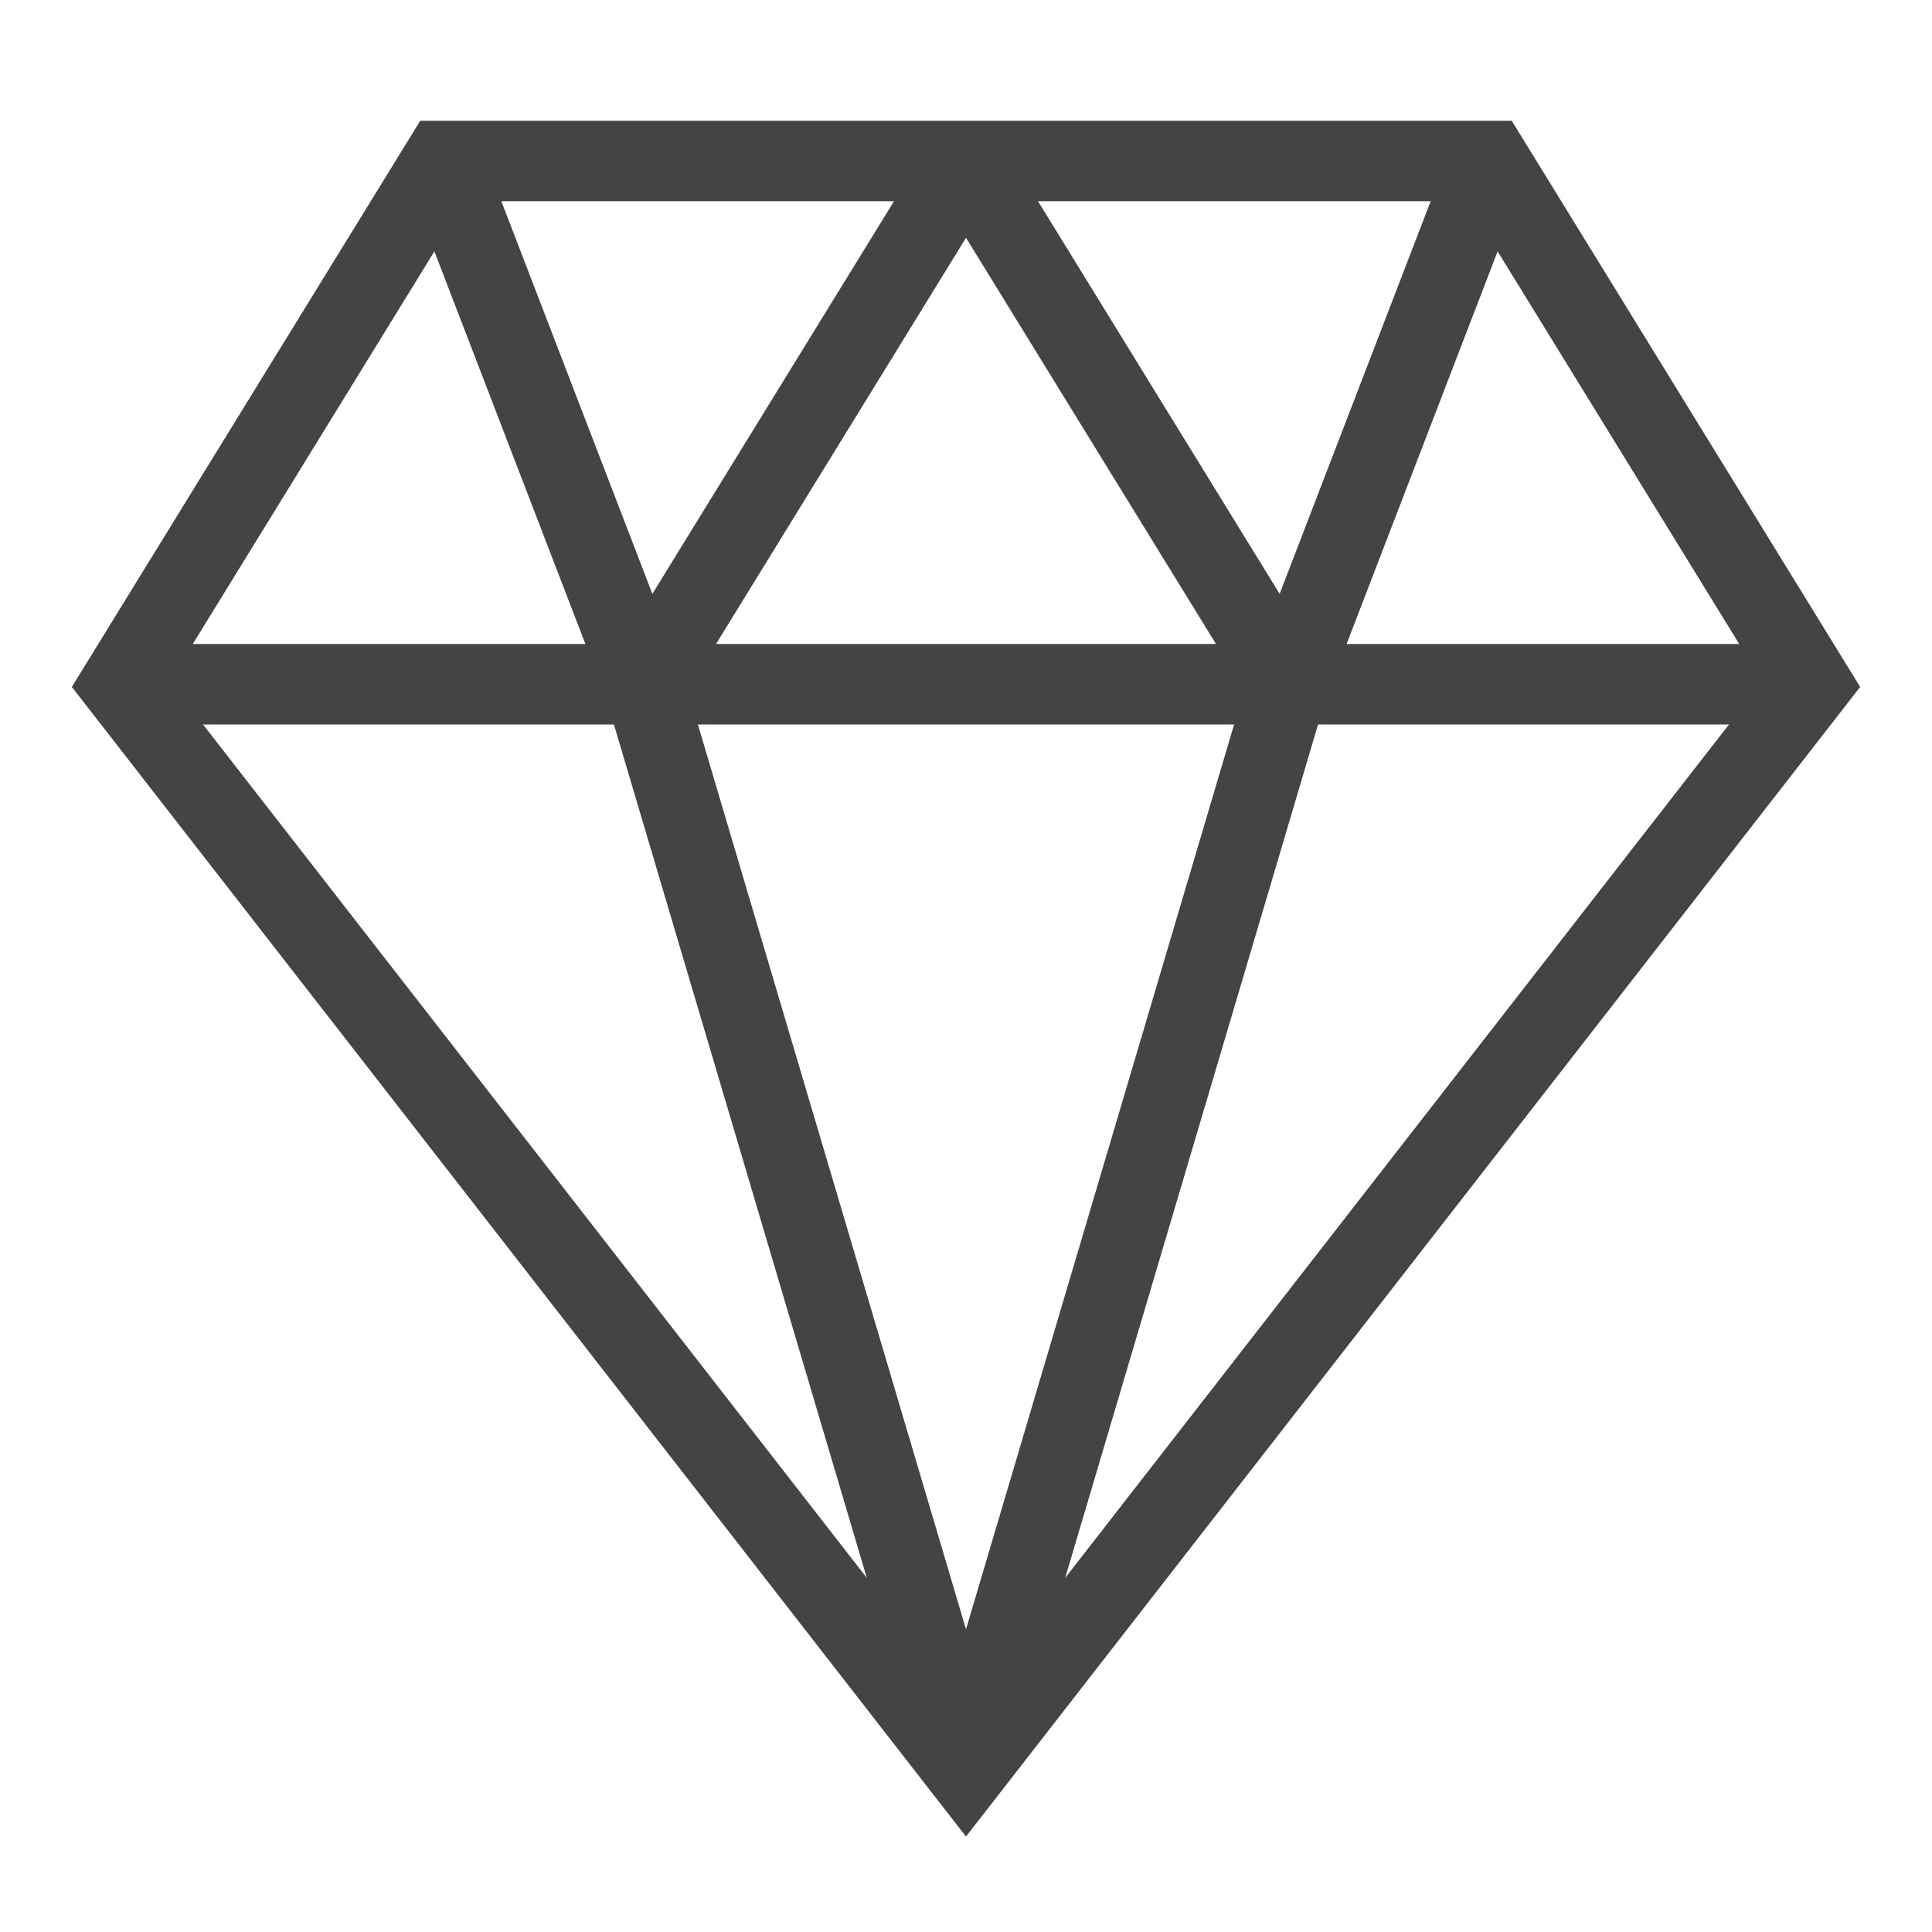
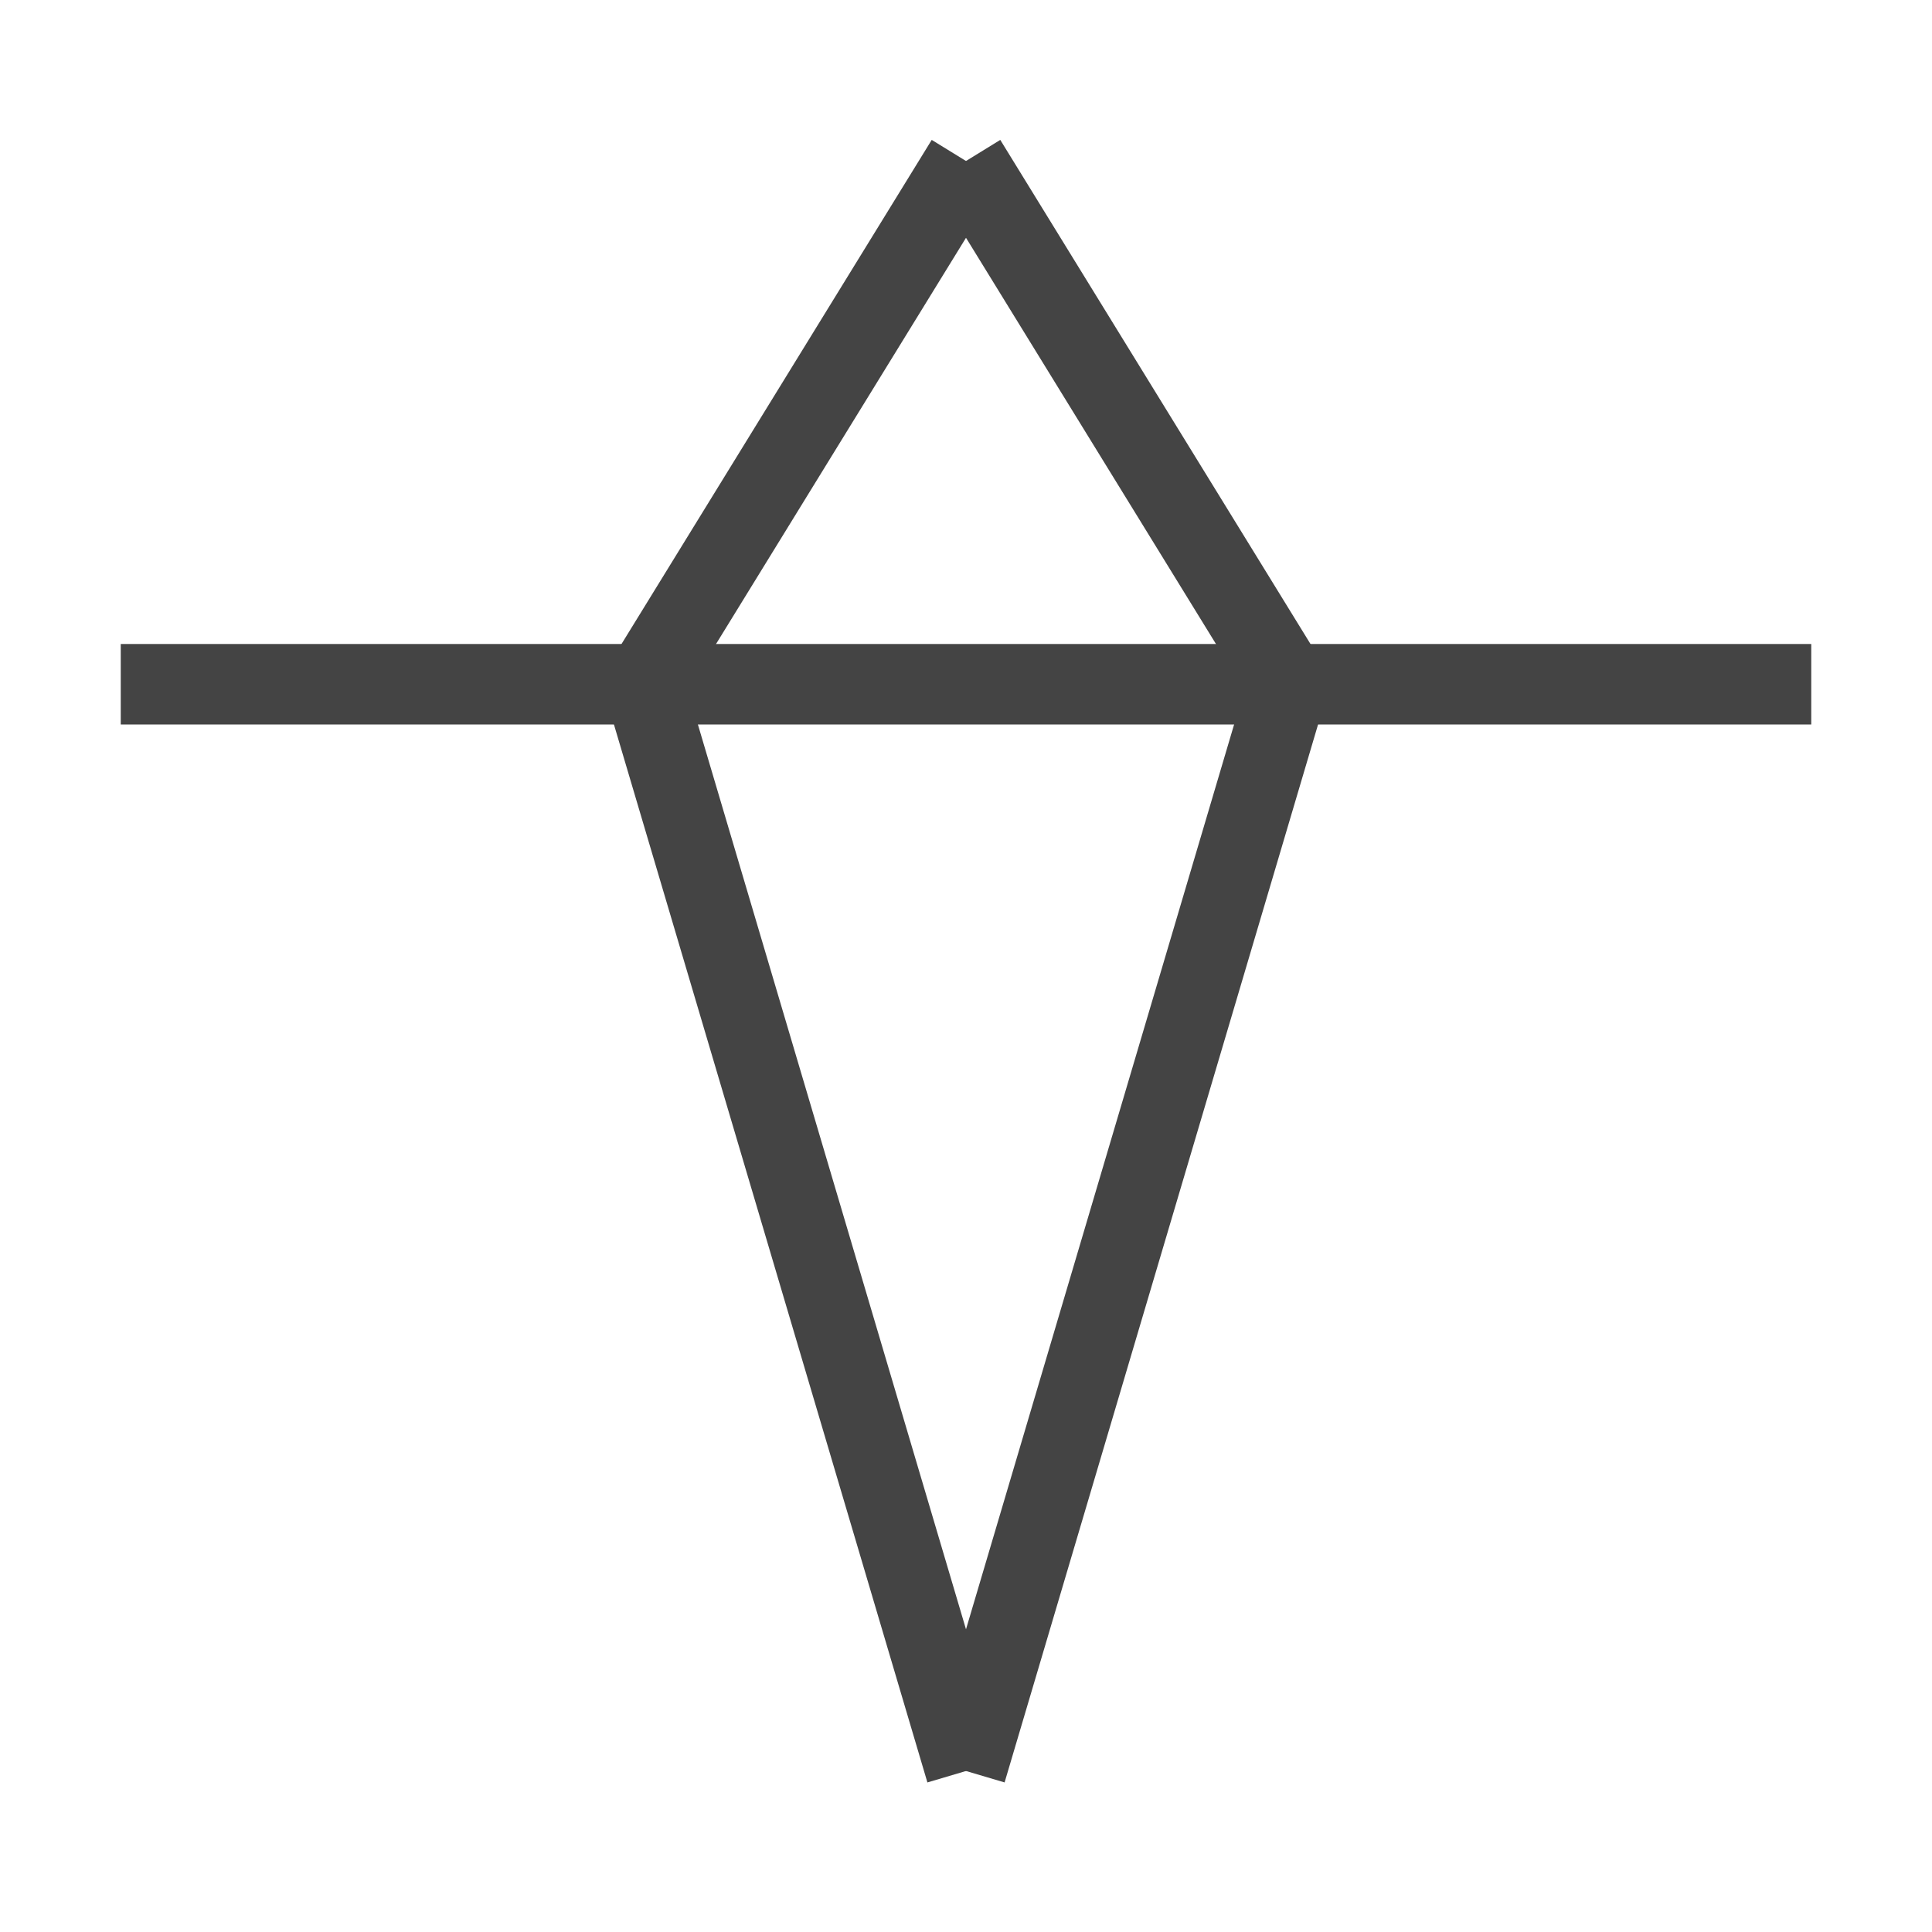
<svg xmlns="http://www.w3.org/2000/svg" version="1.1" x="0px" y="0px" viewBox="0 0 48 48" xml:space="preserve" width="48" height="48">
  <g class="nc-icon-wrapper">
    <line data-cap="butt" data-color="color-2" fill="none" stroke="#444444" stroke-width="2" stroke-miterlimit="10" x1="3" y1="17" x2="45" y2="17" stroke-linejoin="miter" stroke-linecap="butt" />
    <polyline data-cap="butt" data-color="color-2" fill="none" stroke="#444444" stroke-width="2" stroke-miterlimit="10" points="24,44 32,17 24,4 " stroke-linejoin="miter" stroke-linecap="butt" />
    <polyline data-cap="butt" data-color="color-2" fill="none" stroke="#444444" stroke-width="2" stroke-miterlimit="10" points="24,4 16,17 24,44 " stroke-linejoin="miter" stroke-linecap="butt" />
-     <line data-cap="butt" data-color="color-2" fill="none" stroke="#444444" stroke-width="2" stroke-miterlimit="10" x1="11" y1="4" x2="16" y2="17" stroke-linejoin="miter" stroke-linecap="butt" />
-     <line data-cap="butt" data-color="color-2" fill="none" stroke="#444444" stroke-width="2" stroke-miterlimit="10" x1="37" y1="4" x2="32" y2="17" stroke-linejoin="miter" stroke-linecap="butt" />
-     <polygon fill="none" stroke="#444444" stroke-width="2" stroke-linecap="square" stroke-miterlimit="10" points="45,17 24,44 3,17 11,4 37,4 " stroke-linejoin="miter" />
  </g>
</svg>